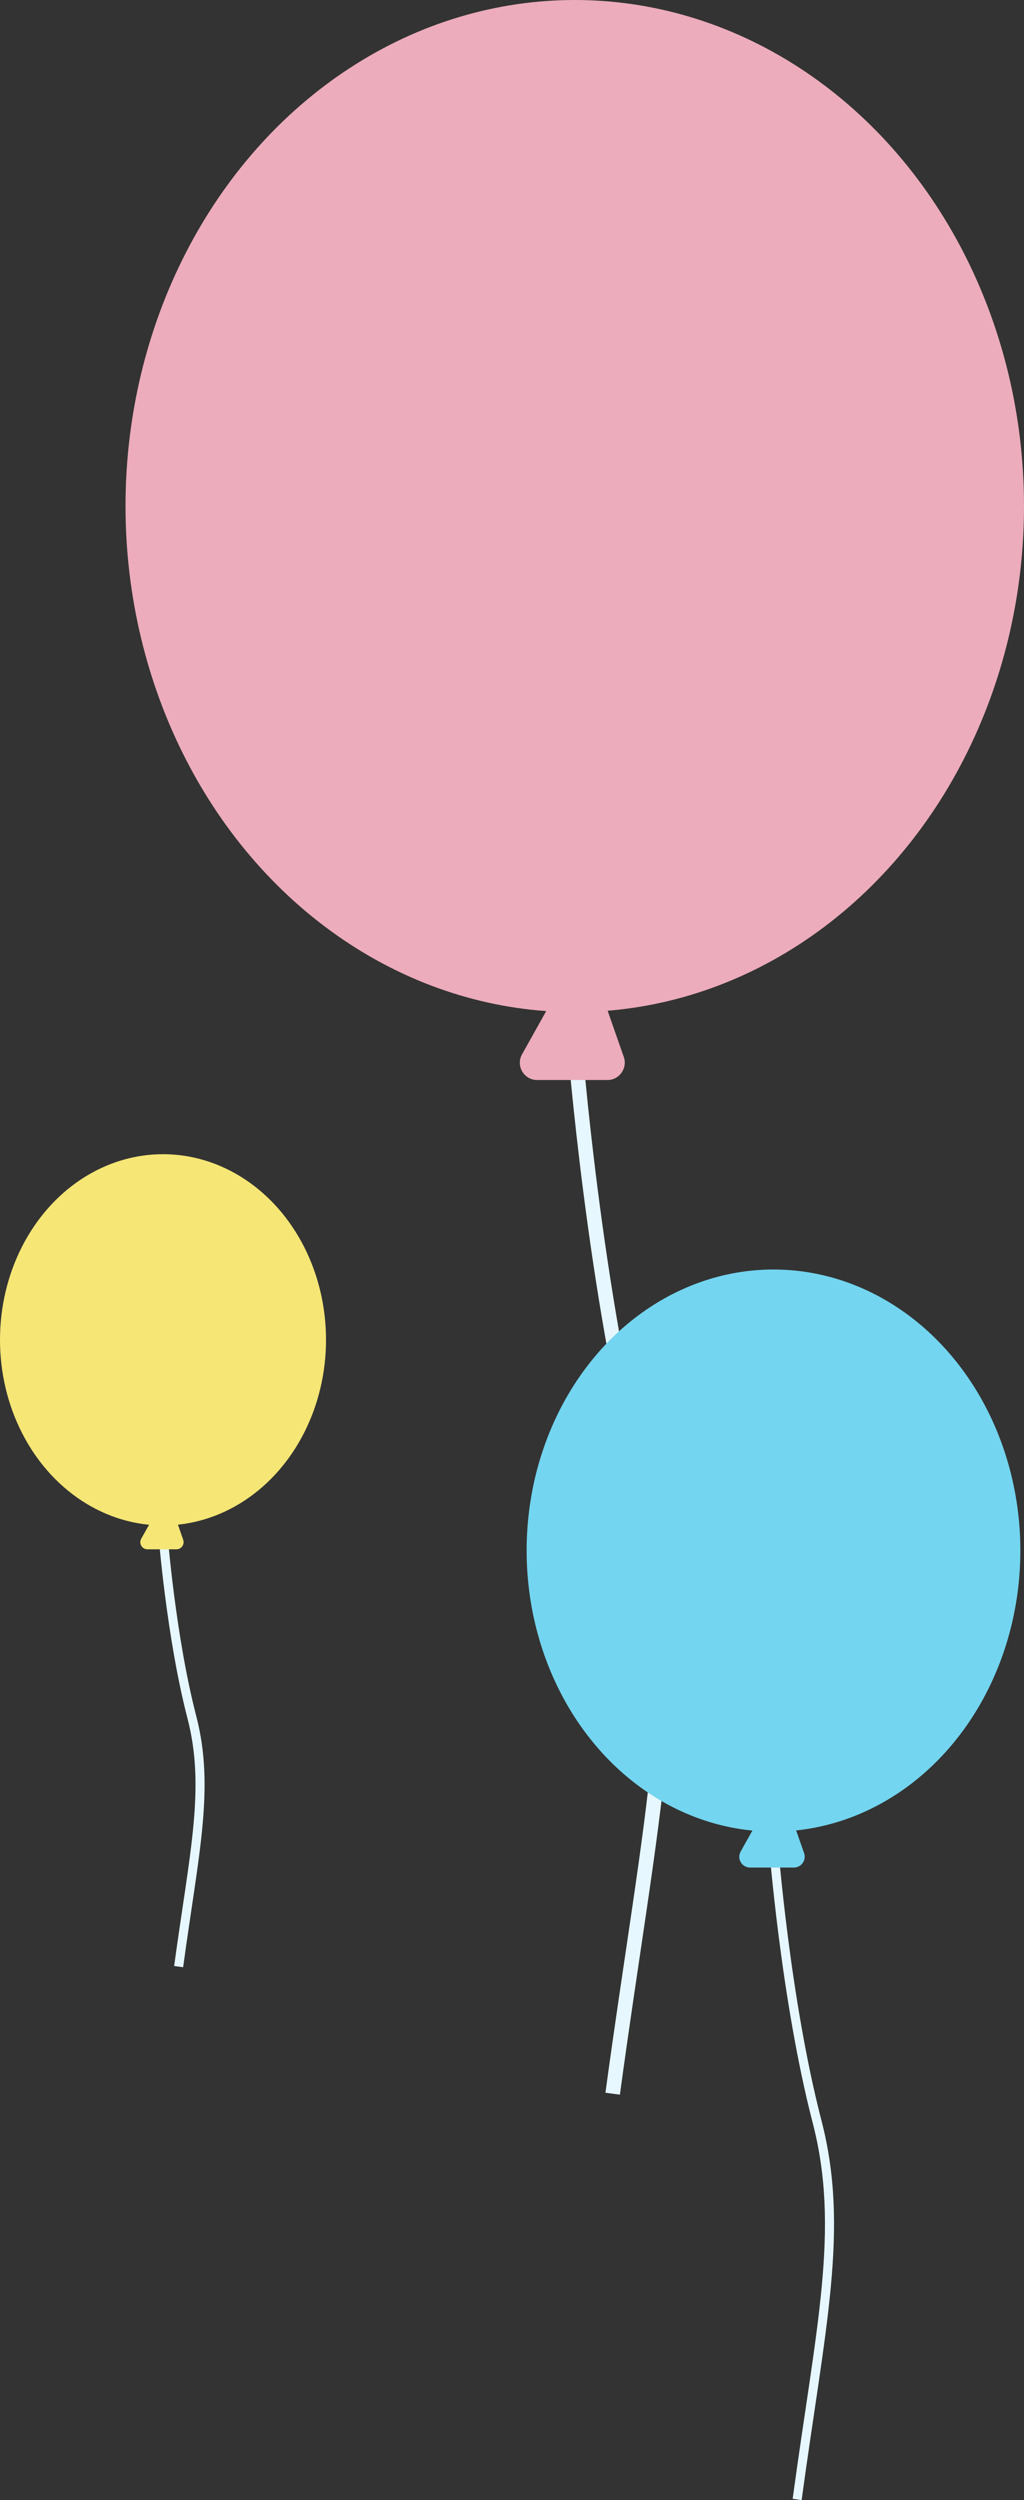
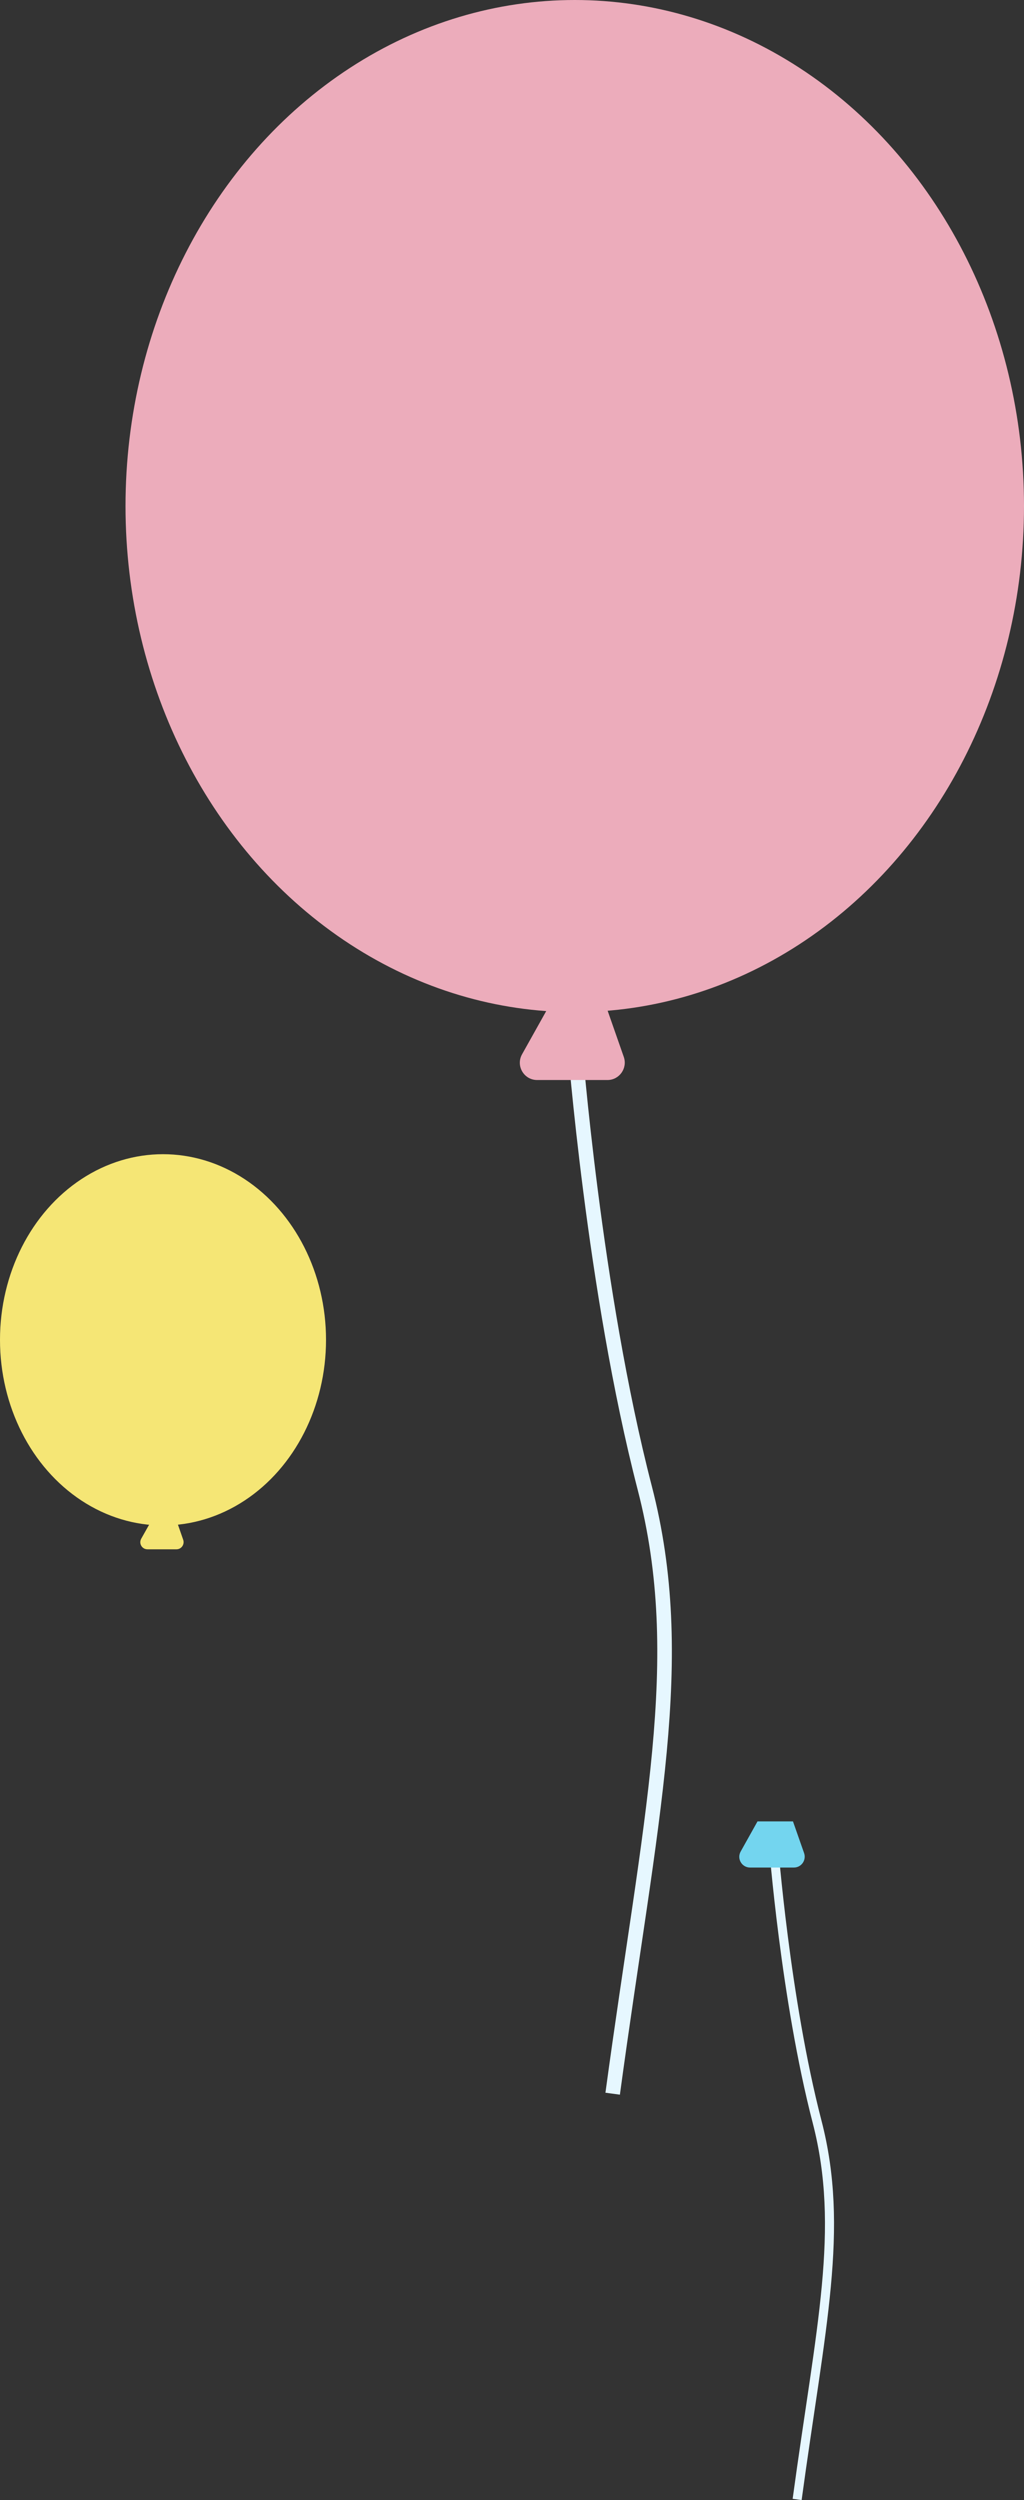
<svg xmlns="http://www.w3.org/2000/svg" id="_レイヤー_2" data-name="レイヤー 2" viewBox="0 0 98.31 240">
  <rect x="0" y="0" width="98.31" height="240" fill="#333333" stroke="none" />
  <defs>
    <style>
      .cls-1 {
        stroke-width: .87px;
      }

      .cls-1, .cls-2 {
        fill: none;
        stroke: #e6f7ff;
        stroke-miterlimit: 10;
      }

      .cls-3 {
        fill: #ecacbb;
      }

      .cls-4 {
        fill: #f5e675;
      }

      .cls-5 {
        fill: #73d5ef;
      }

      .cls-2 {
        stroke-width: 1.4px;
      }
    </style>
  </defs>
  <g id="_レイアウト" data-name="レイアウト">
    <g>
      <g>
        <path class="cls-2" d="m55.18,100.13s1.82,23.76,6.72,42.71c4.27,16.5.52,31.6-3.08,58.15" />
        <ellipse class="cls-3" cx="55.18" cy="48.58" rx="43.13" ry="48.58" />
        <path class="cls-3" d="m52.71,96.58l-2.59,4.63c-.62,1.11.18,2.47,1.45,2.47h6.75c1.14,0,1.94-1.13,1.57-2.21l-1.71-4.89h-5.46Z" />
      </g>
      <g>
-         <path class="cls-1" d="m15.65,147.27s.75,9.78,2.77,17.58c1.76,6.79.22,13.01-1.27,23.94" />
        <ellipse class="cls-4" cx="15.65" cy="128.62" rx="15.65" ry="17.82" />
        <path class="cls-4" d="m14.63,145.81l-1.07,1.9c-.26.46.07,1.02.6,1.02h2.78c.47,0,.8-.46.65-.91l-.7-2.01h-2.25Z" />
      </g>
      <g>
        <path class="cls-1" d="m74.26,177.08s1.13,14.81,4.19,26.62c2.66,10.29.33,19.7-1.92,36.24" />
-         <ellipse class="cls-5" cx="74.26" cy="148.85" rx="23.7" ry="26.98" />
        <path class="cls-5" d="m72.72,174.86l-1.61,2.88c-.39.69.11,1.54.9,1.54h4.21c.71,0,1.21-.7.98-1.38l-1.07-3.05h-3.41Z" />
      </g>
    </g>
  </g>
</svg>